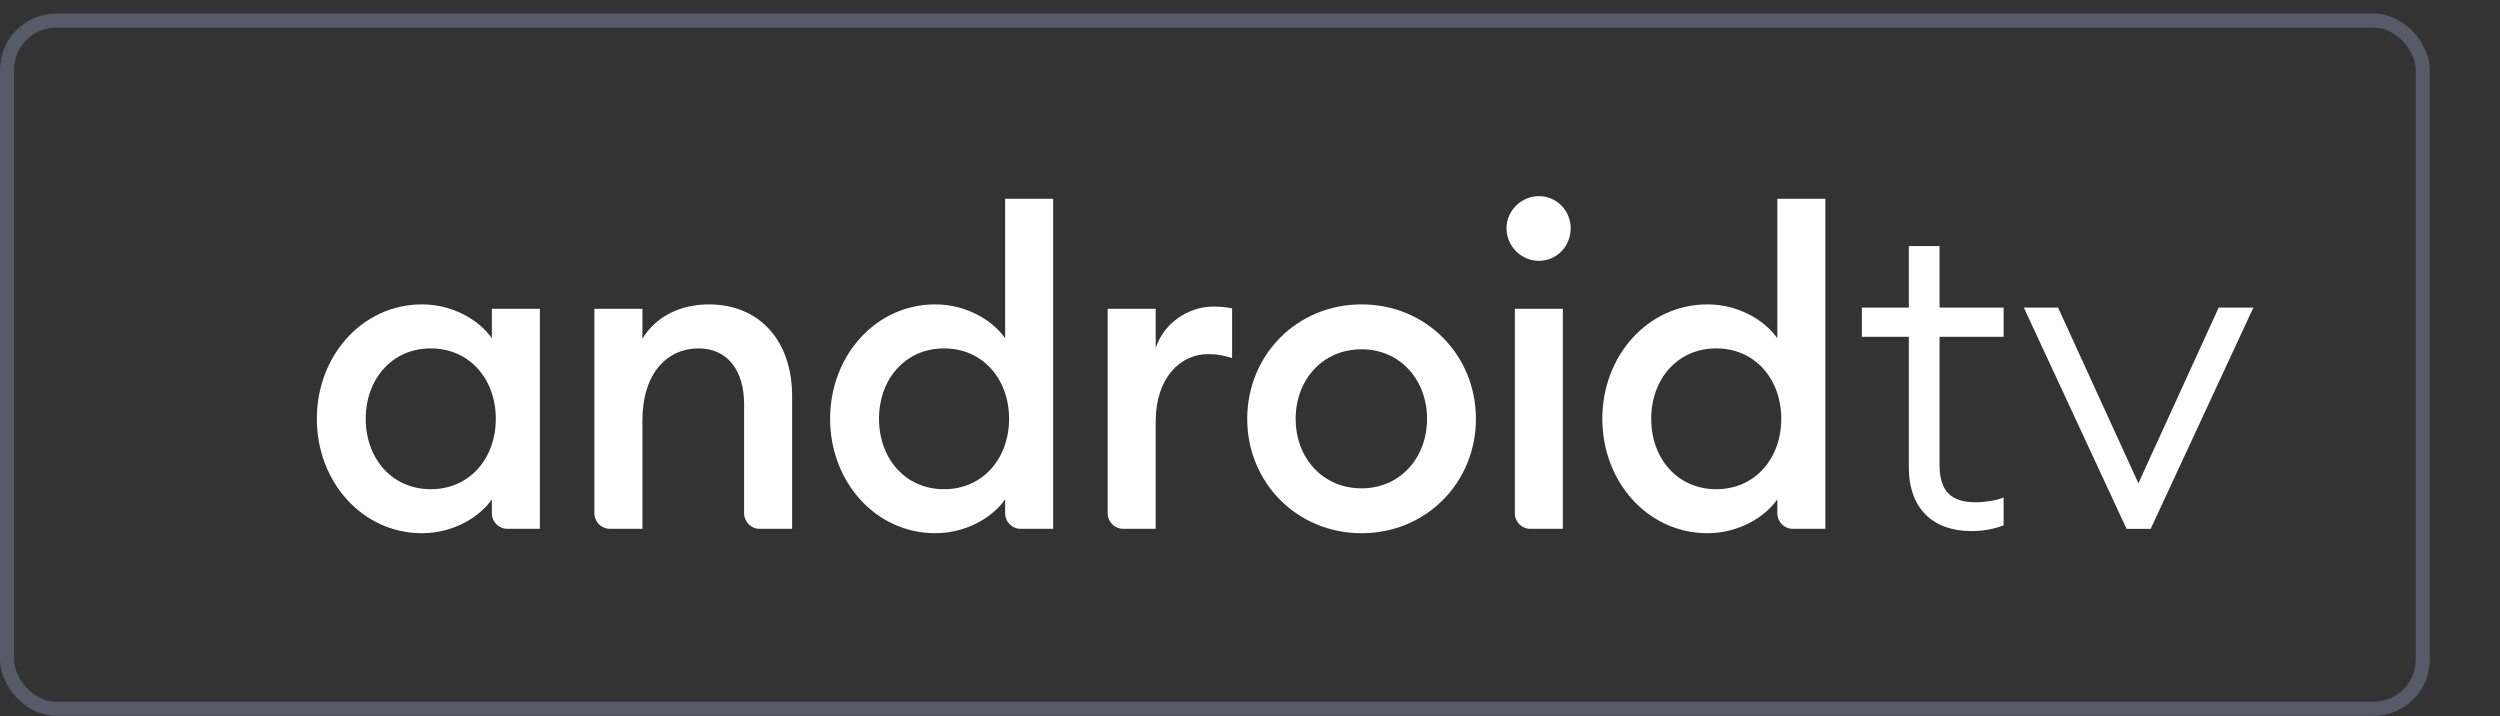
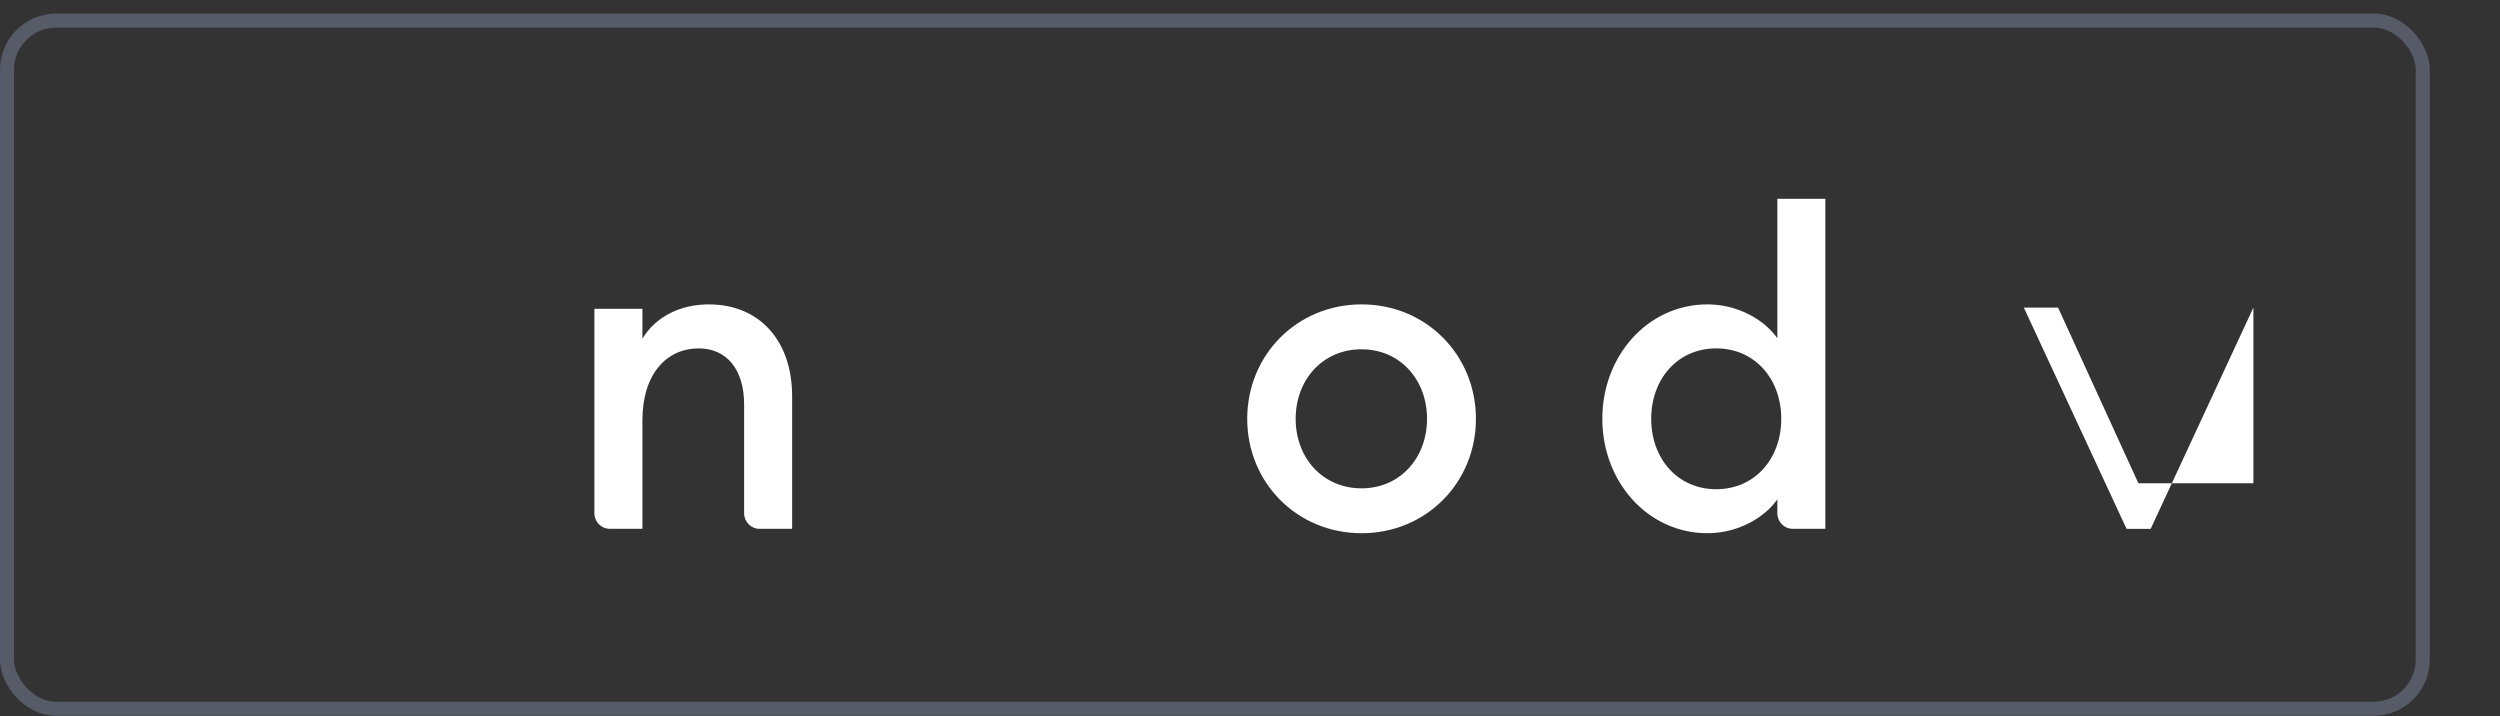
<svg xmlns="http://www.w3.org/2000/svg" width="178" height="51" viewBox="0 0 178 51" fill="none">
  <rect x="0" y="0" width="178" height="51" fill="#333333" stroke="none" />
  <rect x="0.5" y="1.465" width="172" height="49" rx="3.5" stroke="#575B67" />
-   <path d="M30.049 21.672C32.287 21.672 34.153 22.832 35.021 24.085V21.985H38.44V37.651H36.118C35.513 37.651 35.021 37.157 35.021 36.546V35.554C34.153 36.806 32.287 37.965 30.049 37.965C25.793 37.965 22.559 34.3 22.559 29.819C22.559 25.338 25.793 21.672 30.049 21.672ZM30.671 24.806C27.904 24.806 26.039 26.999 26.039 29.819C26.039 32.638 27.904 34.832 30.671 34.832C33.436 34.832 35.302 32.638 35.302 29.819C35.302 26.999 33.436 24.806 30.671 24.806Z" fill="white" />
  <path d="M42.321 21.985H45.74V24.116C46.672 22.55 48.444 21.672 50.464 21.672C54.069 21.672 56.4 24.242 56.4 28.221V37.651H54.078C53.472 37.651 52.981 37.156 52.981 36.545V28.785C52.981 26.31 51.737 24.806 49.75 24.806C47.481 24.806 45.74 26.592 45.74 29.944V37.651H43.417C42.812 37.651 42.321 37.156 42.321 36.545V21.985Z" fill="white" />
-   <path d="M66.594 21.672C68.832 21.672 70.697 22.832 71.567 24.085V14.153H74.984V37.651H72.663C72.058 37.651 71.567 37.157 71.567 36.545V35.553C70.697 36.806 68.832 37.964 66.594 37.964C62.336 37.964 59.104 34.299 59.104 29.819C59.104 25.338 62.336 21.672 66.594 21.672ZM67.216 24.806C64.451 24.806 62.586 26.998 62.586 29.819C62.586 32.638 64.451 34.832 67.216 34.832C69.981 34.832 71.846 32.638 71.846 29.819C71.846 26.998 69.981 24.806 67.216 24.806Z" fill="white" />
-   <path d="M78.868 21.985H82.286V24.774C82.876 22.988 84.617 21.829 86.389 21.829C86.823 21.829 87.26 21.86 87.725 21.954V25.494C87.133 25.306 86.638 25.212 86.017 25.212C84.058 25.212 82.286 26.874 82.286 30.007V37.651H79.964C79.359 37.651 78.868 37.156 78.868 36.545V21.985H78.868Z" fill="white" />
  <path d="M96.944 37.965C92.345 37.965 88.802 34.361 88.802 29.82C88.802 25.276 92.345 21.672 96.944 21.672C101.544 21.672 105.086 25.276 105.086 29.82C105.086 34.361 101.544 37.965 96.944 37.965ZM96.944 34.77C99.678 34.77 101.606 32.607 101.606 29.82C101.606 27.032 99.678 24.869 96.944 24.869C94.178 24.869 92.251 27.032 92.251 29.82C92.251 32.607 94.178 34.77 96.944 34.77Z" fill="white" />
-   <path d="M109.564 18.571C108.321 18.571 107.264 17.538 107.264 16.252C107.264 14.999 108.321 13.965 109.564 13.965C110.838 13.965 111.833 14.999 111.833 16.252C111.833 17.538 110.838 18.571 109.564 18.571ZM107.856 21.985H111.274V37.652H108.952C108.346 37.652 107.856 37.155 107.856 36.546V21.985Z" fill="white" />
  <path d="M121.573 21.672C123.811 21.672 125.676 22.832 126.547 24.085V14.153H129.965V37.651H127.643C127.037 37.651 126.547 37.157 126.547 36.545V35.553C125.676 36.806 123.811 37.964 121.573 37.964C117.317 37.964 114.085 34.299 114.085 29.819C114.085 25.338 117.317 21.672 121.573 21.672ZM122.195 24.806C119.431 24.806 117.566 26.998 117.566 29.819C117.566 32.638 119.431 34.832 122.195 34.832C124.962 34.832 126.826 32.638 126.826 29.819C126.826 26.998 124.962 24.806 122.195 24.806Z" fill="white" />
-   <path d="M135.908 23.979H132.563V21.9H135.908V17.52H138.095V21.9H142.658V23.979H138.095V33.085C138.095 35.007 138.94 35.763 140.689 35.763C141.314 35.763 142.158 35.636 142.658 35.417V37.401C141.938 37.685 141.189 37.811 140.345 37.811C137.689 37.811 135.908 36.266 135.908 33.273V23.979Z" fill="white" />
-   <path d="M160.441 21.899L153.129 37.653H151.41L144.096 21.899H146.534L152.253 34.407L157.972 21.899H160.441Z" fill="white" />
+   <path d="M160.441 21.899L153.129 37.653H151.41L144.096 21.899H146.534L152.253 34.407H160.441Z" fill="white" />
</svg>